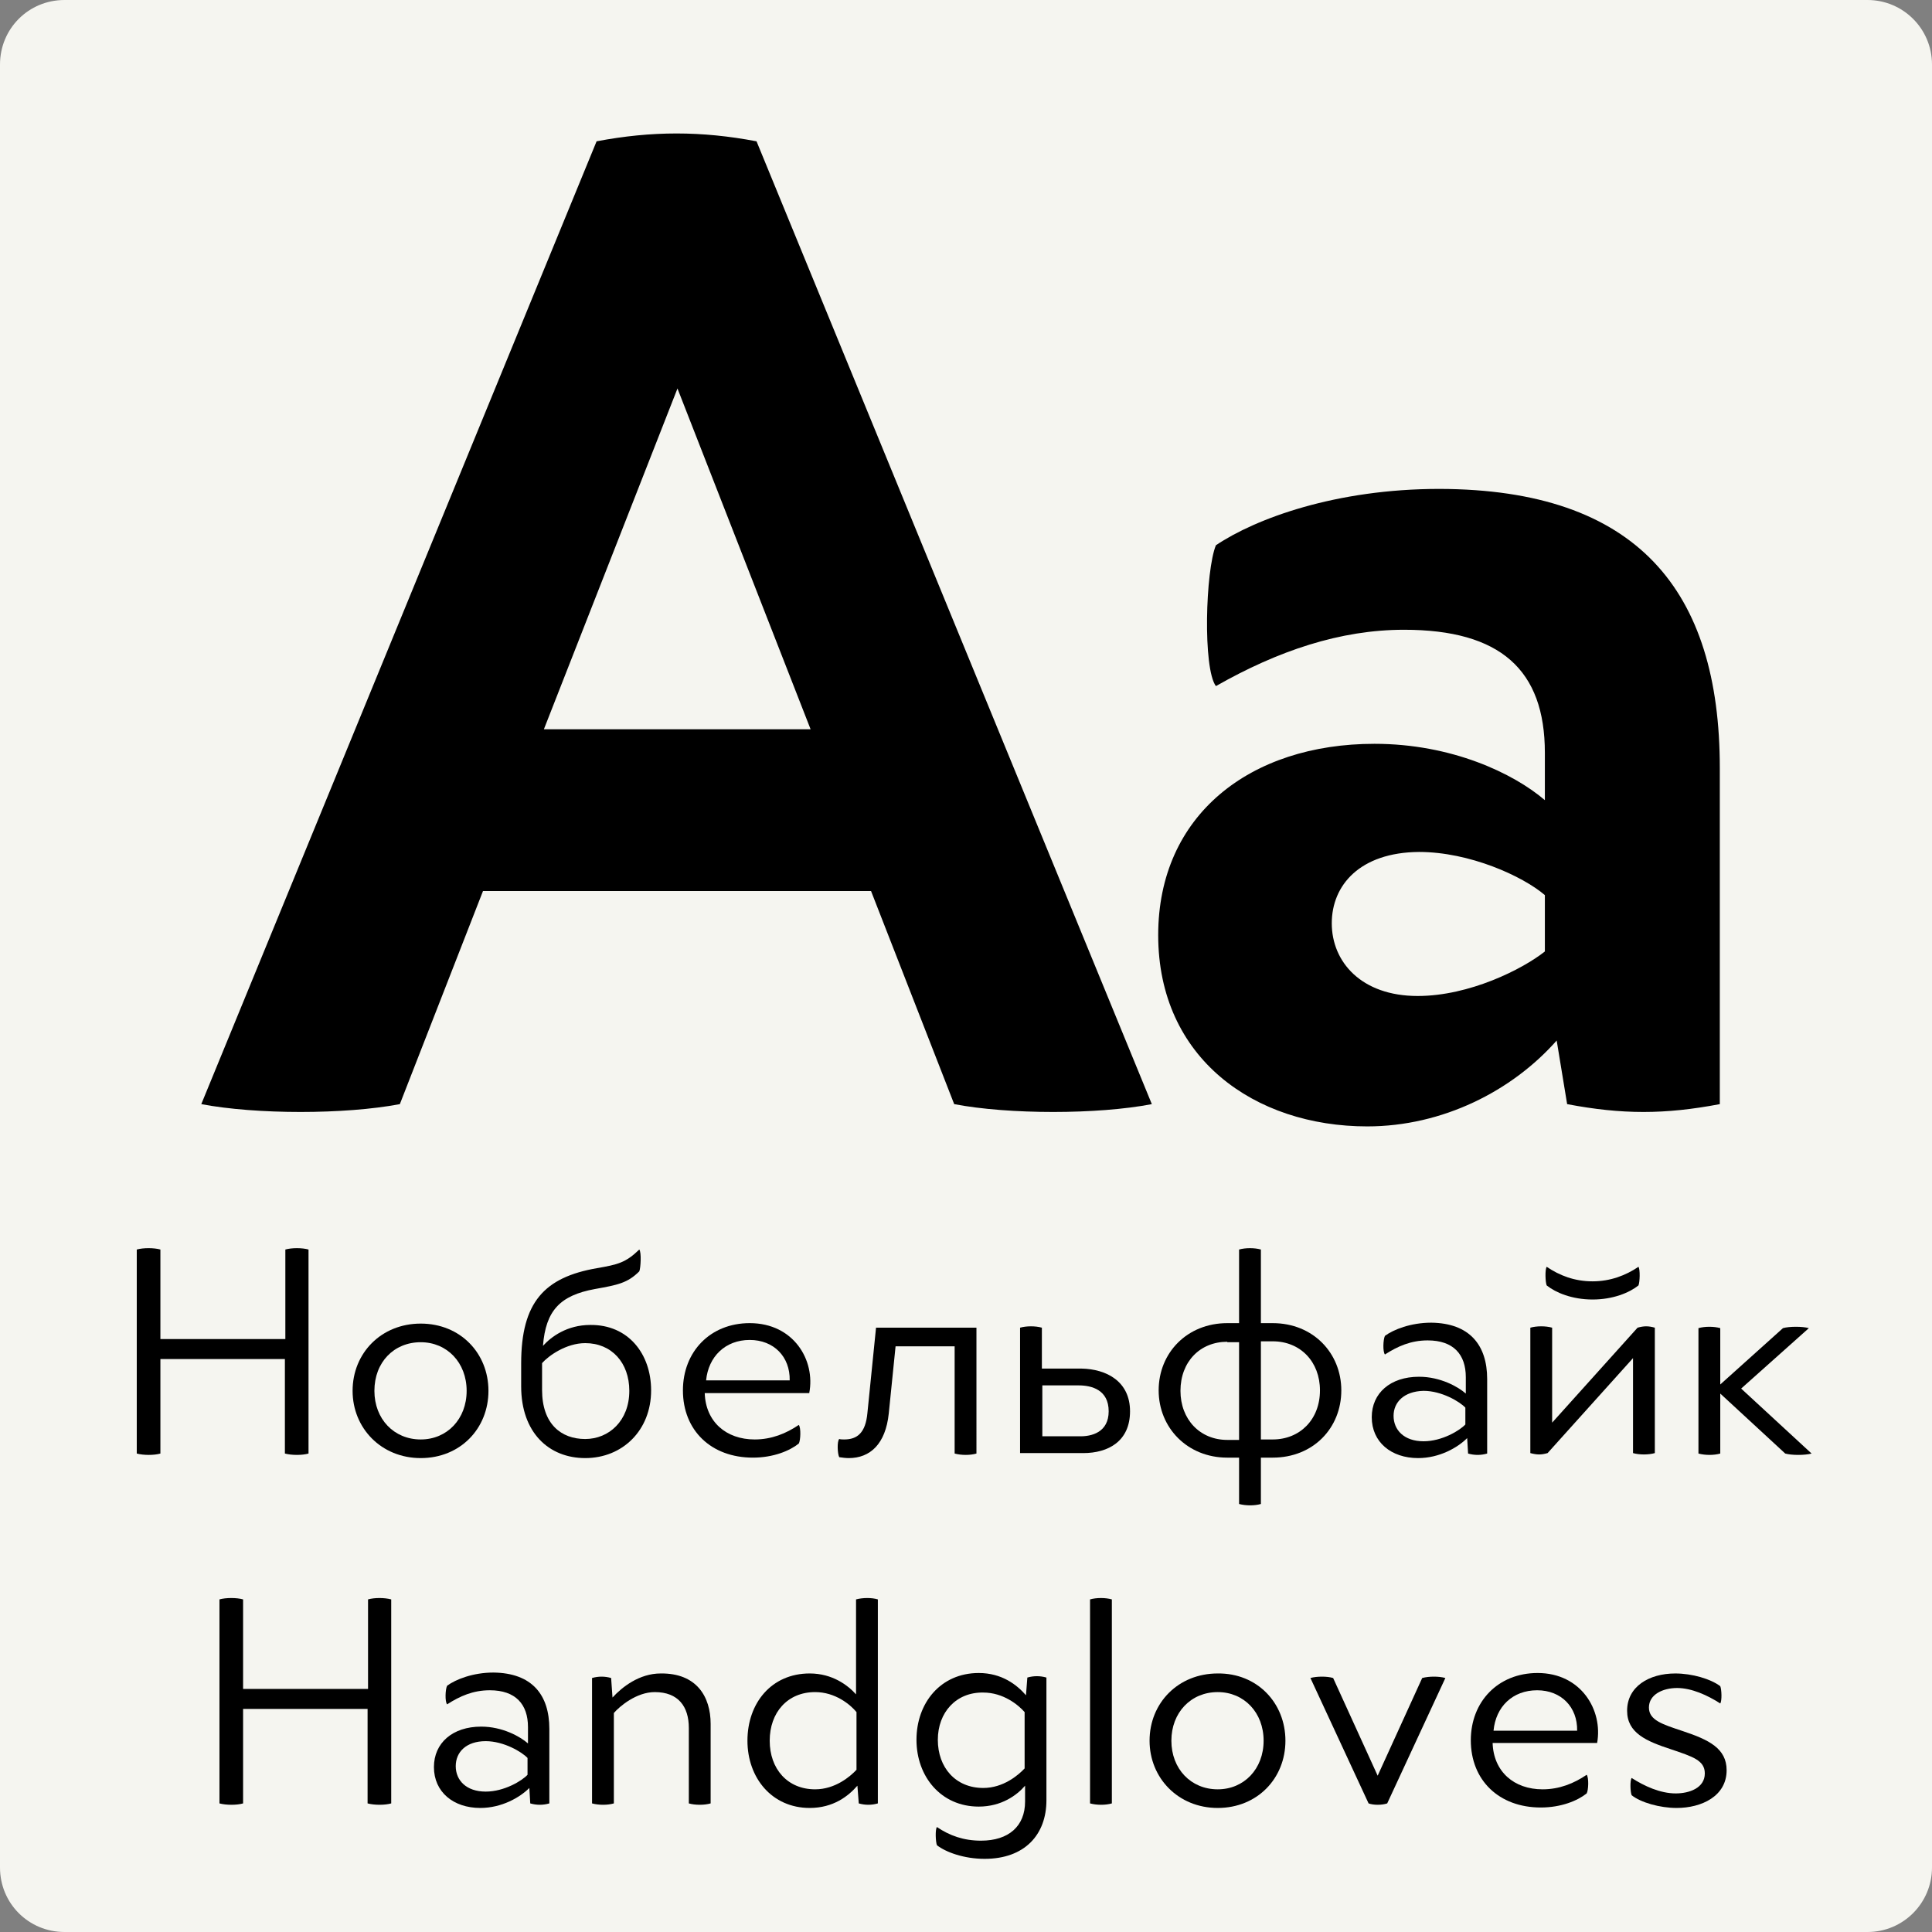
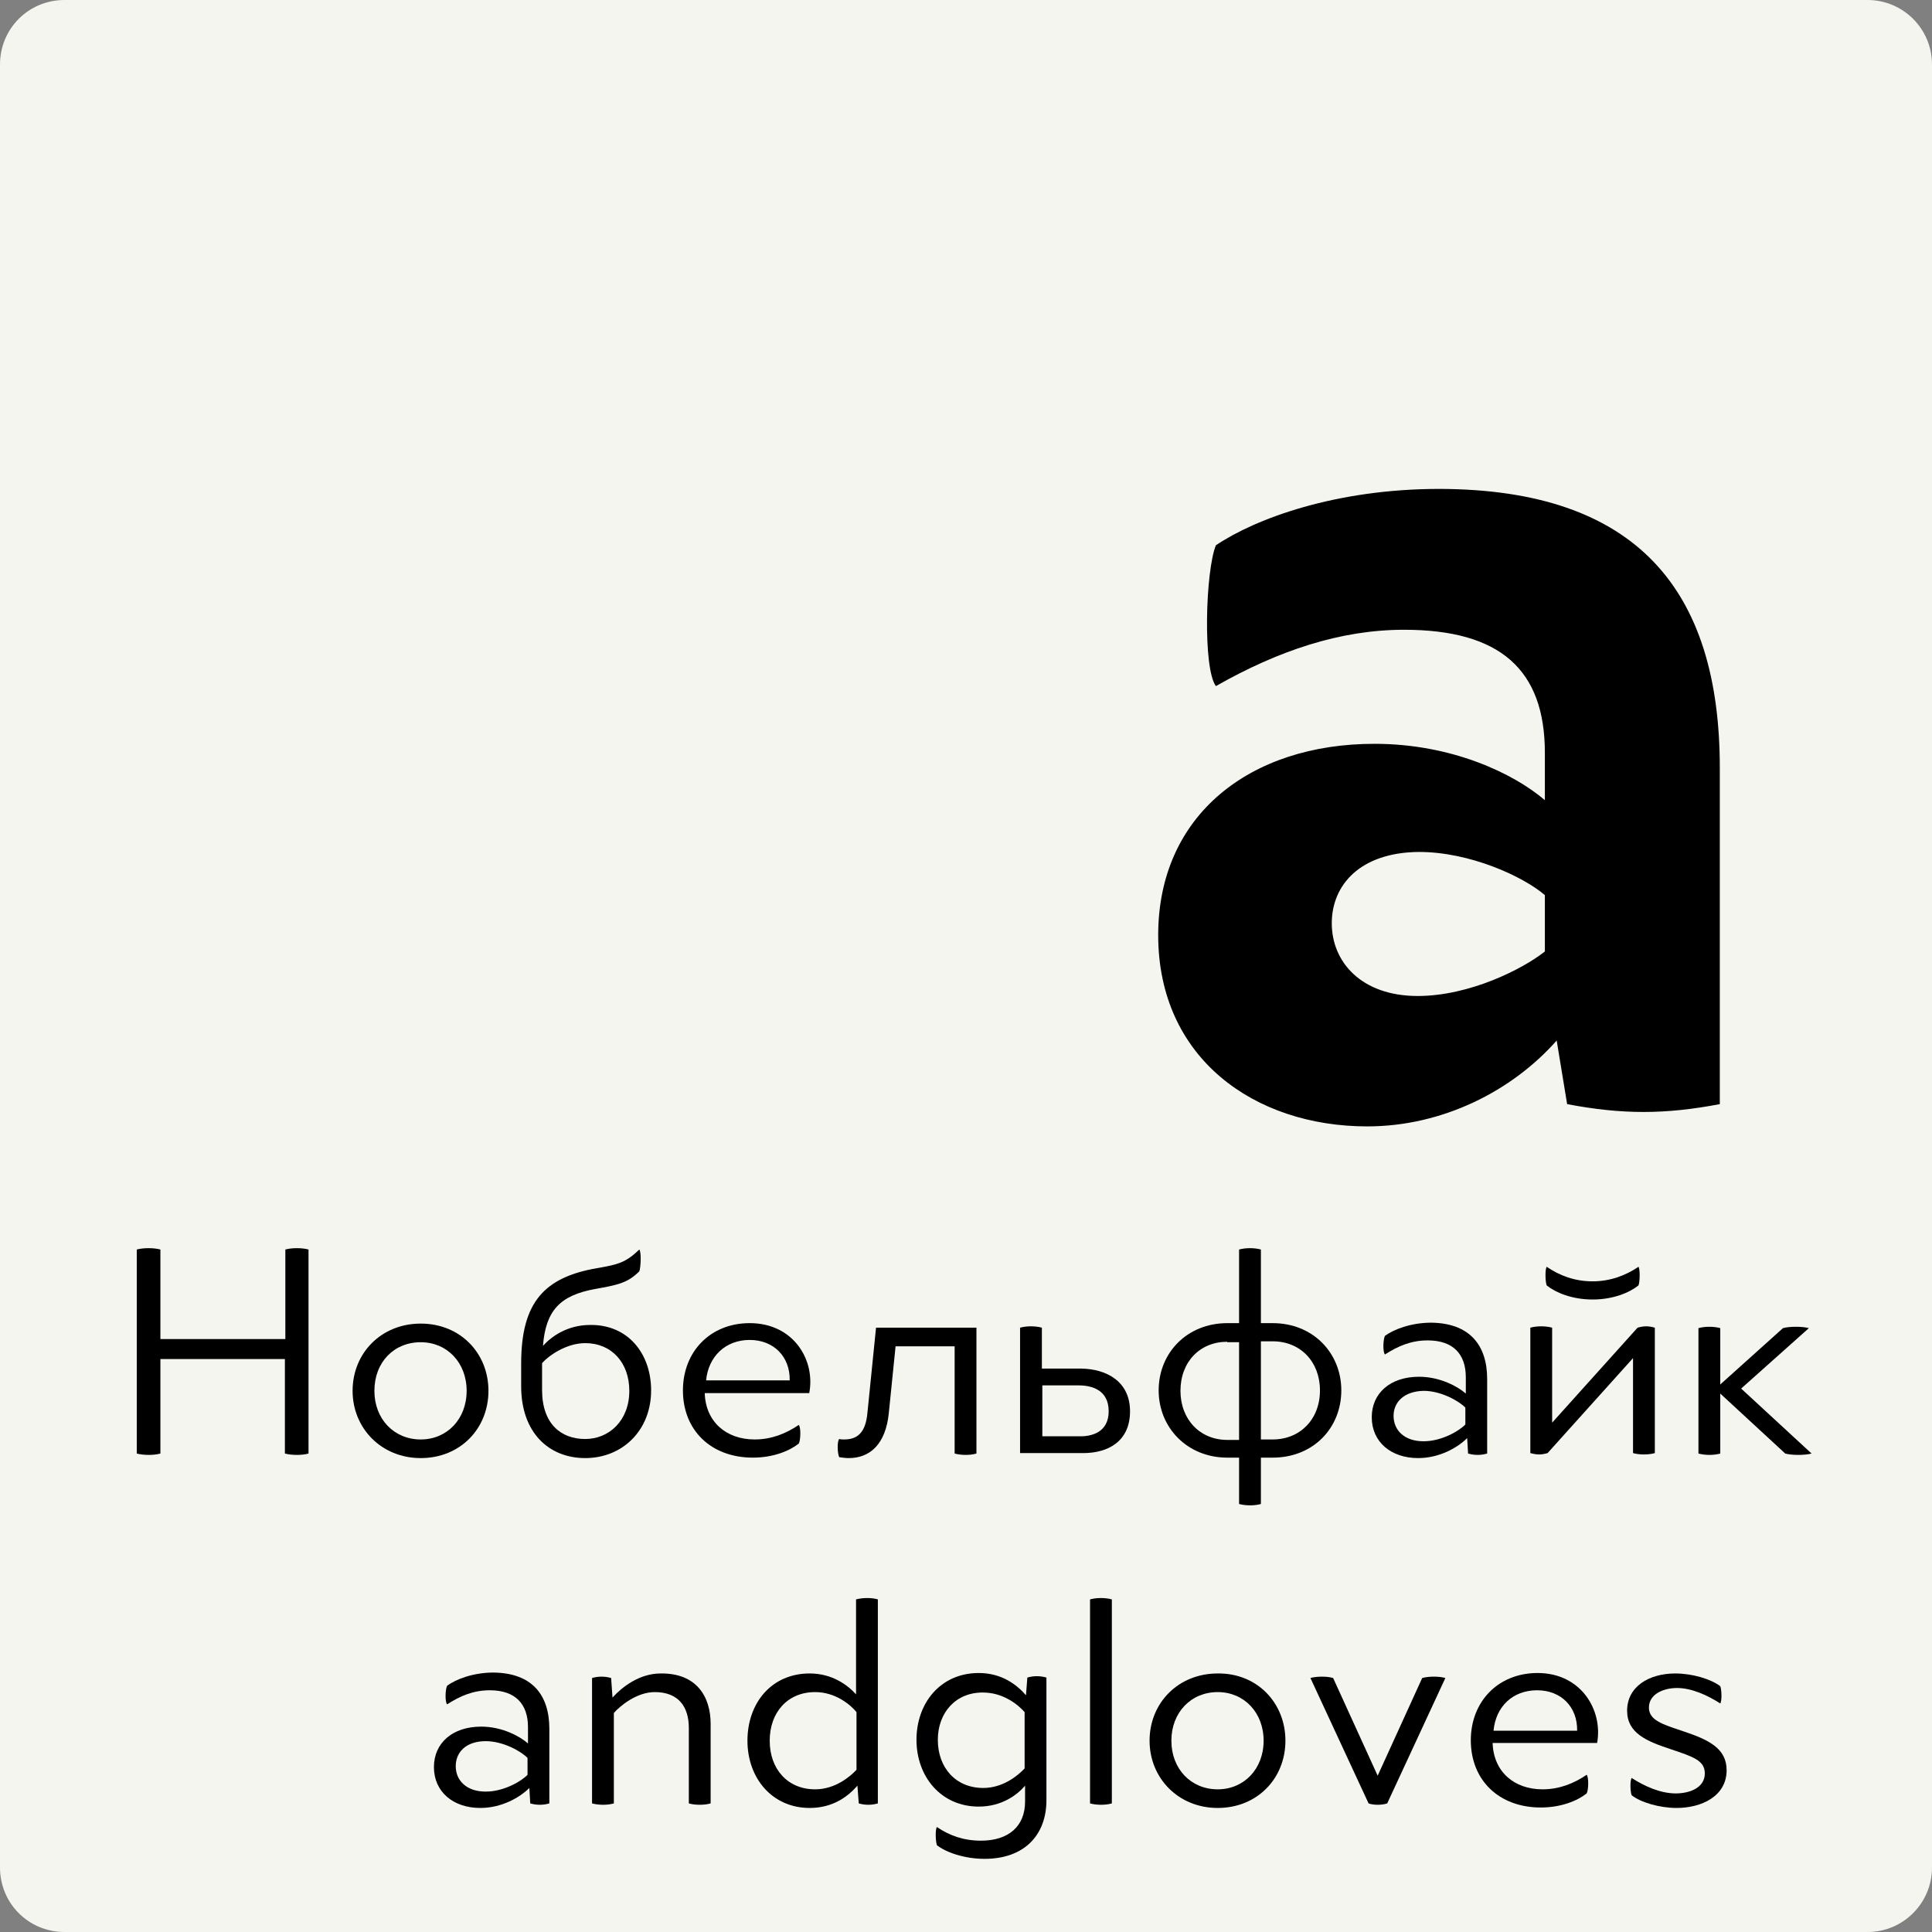
<svg xmlns="http://www.w3.org/2000/svg" id="Layer_1" x="0px" y="0px" viewBox="0 0 425.2 425.2" style="enable-background:new 0 0 425.2 425.2;" xml:space="preserve">
  <rect x="0" y="0" width="425.2" height="425.2" fill="#808080" stroke="none" />
  <style type="text/css">	.st0{fill:#F5F5F0;}</style>
  <title>Academy</title>
  <path class="st0" d="M14.2,0H411c7.8,0,14.2,6.3,14.2,14.2V411c0,7.8-6.3,14.2-14.2,14.2H14.2C6.3,425.2,0,418.9,0,411V14.2  C0,6.3,6.3,0,14.2,0z" />
  <g>
-     <path d="M210,243l-18.3-46.9h-85.4L88,243c-12.1,2.3-31.6,2.3-43.7,0l87-211.9c12.1-2.3,23.1-2.3,35.2,0l87,211.9   C241.6,245.3,222,245.3,210,243z M119.7,160.5h58.7l-29.3-75L119.7,160.5z" />
    <path d="M378.5,169v74c-12.1,2.3-21.5,2.3-33.6,0l-2.3-14c-9.8,11.1-25.1,18.9-41.7,18.9c-24.8,0-46-15-46-42.1   c0-26.4,20.2-42.1,47.6-42.1c17,0,30.6,6.5,37.5,12.4v-10.4c0-18.3-9.8-27.1-31-27.1c-14,0-27.7,4.6-41.4,12.4   c-2.9-3.9-2.3-25.4,0-31c8.8-5.9,26.4-12.4,49.2-12.4C360.3,107.7,378.5,129.9,378.5,169z M293.1,203.2c0,8.5,6.5,16,18.9,16   c11.4,0,23.1-5.9,28-9.8V197c-4.9-4.2-16.6-9.5-27.7-9.5C299.3,187.6,293.1,194.8,293.1,203.2z" />
  </g>
  <g>
    <path d="M67.9,275v44.9c-1.4,0.4-3.7,0.4-5.2,0v-20.8H35.3v20.8c-1.4,0.4-3.7,0.4-5.2,0V275c1.4-0.4,3.8-0.4,5.2,0v19.7h27.5V275   C64.2,274.6,66.5,274.6,67.9,275z" />
    <path d="M107.5,306.1c0,8.3-6.2,14.8-14.9,14.8s-15-6.6-15-14.8c0-8.3,6.3-14.8,15-14.8S107.5,297.8,107.5,306.1z M82.4,306.1   c0,6.2,4.3,10.7,10.2,10.7c5.8,0,10.1-4.5,10.1-10.7s-4.3-10.7-10.1-10.7C86.7,295.4,82.4,299.8,82.4,306.1z" />
    <path d="M143.3,306c0,8.8-6.3,14.9-14.5,14.9c-8,0-14.1-5.6-14.1-15.8v-5c0-13.5,5.1-19,16.7-21c4.6-0.8,6.3-1.2,9.3-4.1   c0.5,0.6,0.3,4.1,0,4.8c-2.6,2.6-4.8,3-9.8,3.9c-7.6,1.4-10.8,4.7-11.4,12.5c1.8-2,5.3-4.6,10.4-4.6   C138.3,291.5,143.3,298,143.3,306z M138.5,306.1c0-6.2-3.9-10.5-9.7-10.5c-4.2,0-8.1,2.8-9.5,4.4v5.9c0,7.5,4.2,10.8,9.5,10.8   C134,316.7,138.5,312.7,138.5,306.1z" />
    <path d="M178.1,306.6h-23c0.2,6.3,4.7,10.2,11,10.2c3.7,0,6.9-1.3,9.7-3.2c0.5,0.6,0.4,3.4,0,4.1c-2,1.6-5.6,3.1-10.1,3.1   c-9.2,0-15.4-6-15.4-14.8c0-8.5,6-14.8,14.7-14.8C174.7,291.2,179.5,299.4,178.1,306.6z M155.4,303.8h18.4c0.1-5.2-3.5-8.9-8.8-8.9   C159.6,294.9,155.9,298.6,155.4,303.8z" />
    <path d="M214.9,319.9c-1.4,0.4-3.3,0.4-4.8,0v-23.6h-13l-1.5,14.8c-0.7,6.7-4.1,9.8-8.8,9.8c-0.7,0-1.4-0.1-2.1-0.2   c-0.4-0.8-0.5-3.5,0-4c0.3,0.1,0.8,0.1,1.1,0.1c2.9,0,4.7-1.5,5.1-5.8l1.9-18.8h22.1V319.9z" />
    <path d="M248.7,310.6c0,6.6-4.8,9.2-10.3,9.2h-13.9v-27.6c1.4-0.4,3.4-0.4,4.8,0v9h8.7C243.5,301.3,248.7,304,248.7,310.6z    M244,310.6c0-4.7-3.7-5.7-6.6-5.7h-8v11.2h8C240.3,316.2,244,315.2,244,310.6z" />
    <path d="M277.5,291.2h2.6c8.9,0,15.1,6.6,15.1,14.8c0,8.3-6.2,14.8-15.1,14.8h-2.6v10.2c-1.4,0.4-3.3,0.4-4.8,0v-10.2h-2.6   c-8.8,0-15.1-6.6-15.1-14.8c0-8.3,6.3-14.8,15.1-14.8h2.6V275c1.4-0.4,3.4-0.4,4.8,0V291.2z M270.1,295.3c-6,0-10.3,4.4-10.3,10.8   c0,6.3,4.3,10.8,10.3,10.8h2.6v-21.5H270.1z M277.5,295.3v21.5h2.6c6,0,10.4-4.4,10.4-10.8c0-6.3-4.3-10.8-10.4-10.8H277.5z" />
    <path d="M327.3,303.5v16.4c-1.4,0.4-2.8,0.4-4.2,0l-0.2-3.4c-2.1,2.1-6.1,4.4-10.8,4.4c-5.9,0-10.2-3.5-10.2-9   c0-5.3,4.1-8.9,10.4-8.9c4.7,0,8.6,2.2,10.3,3.7v-3.6c0-5-2.7-8.1-8.4-8.1c-3.7,0-6.6,1.3-9.4,3.1c-0.5-0.6-0.4-3.3,0-4.1   c1.9-1.4,5.7-2.9,10.2-2.9C323.4,291.2,327.3,296,327.3,303.5z M306.7,311.6c0,3.1,2.3,5.6,6.6,5.6c4.1,0,8-2.4,9.2-3.7v-3.7   c-1.2-1.3-5.2-3.7-9.2-3.7C309,306.2,306.7,308.6,306.7,311.6z" />
    <path d="M364.2,292.2v27.6c-1.4,0.4-3.4,0.4-4.8,0v-20.9l-18.8,20.9c-1.4,0.4-2.3,0.4-3.8,0v-27.6c1.4-0.4,3.4-0.4,4.8,0v20.9   l18.8-20.9C361.8,291.8,362.8,291.8,364.2,292.2z M340.4,282.9c-0.3-0.7-0.4-3.5,0-4.1c2.8,1.9,6.1,3.2,10.1,3.2   c3.9,0,7.3-1.3,10.1-3.2c0.4,0.6,0.3,3.4,0,4.1c-2,1.6-5.6,3.1-10.1,3.1C346,286,342.4,284.5,340.4,282.9z" />
    <path d="M392.9,319.9l-14.3-13.2v13.2c-1.4,0.4-3.3,0.4-4.8,0v-27.6c1.4-0.4,3.4-0.4,4.8,0v12.4l13.8-12.4c1.4-0.4,4.3-0.4,5.7,0   l-14.9,13.3l15.5,14.3C397.2,320.3,394.3,320.3,392.9,319.9z" />
  </g>
  <g>
-     <path d="M86.1,352v44.9c-1.4,0.4-3.7,0.4-5.2,0v-20.8H53.5v20.8c-1.4,0.4-3.7,0.4-5.2,0V352c1.4-0.4,3.8-0.4,5.2,0v19.7h27.5V352   C82.4,351.6,84.6,351.6,86.1,352z" />
    <path d="M120.9,380.5v16.4c-1.4,0.4-2.8,0.4-4.2,0l-0.2-3.4c-2.1,2.1-6.1,4.4-10.8,4.4c-5.9,0-10.2-3.5-10.2-9   c0-5.3,4.1-8.9,10.4-8.9c4.7,0,8.6,2.2,10.3,3.7v-3.6c0-5-2.7-8.1-8.4-8.1c-3.7,0-6.6,1.3-9.4,3.1c-0.5-0.6-0.4-3.3,0-4.1   c1.9-1.4,5.7-2.9,10.2-2.9C117.1,368.2,120.9,373,120.9,380.5z M100.3,388.7c0,3.1,2.3,5.6,6.6,5.6c4.1,0,8-2.4,9.2-3.7v-3.7   c-1.2-1.3-5.2-3.7-9.2-3.7C102.6,383.2,100.3,385.6,100.3,388.7z" />
    <path d="M156.4,379.4v17.5c-1.4,0.4-3.4,0.4-4.8,0v-16.6c0-4.7-2.3-7.9-7.5-7.9c-4,0-7.7,3.1-9,4.6v19.9c-1.4,0.4-3.3,0.4-4.8,0   v-27.6c1.4-0.4,2.8-0.4,4.2,0l0.3,4.3c2.1-2.3,5.9-5.3,10.6-5.3C153.3,368.2,156.4,373.4,156.4,379.4z" />
    <path d="M193.2,352v44.9c-1.4,0.4-2.8,0.4-4.2,0l-0.3-3.9c-2,2.3-5.3,4.9-10.5,4.9c-8.3,0-13.7-6.6-13.7-14.8   c0-8.3,5.3-14.8,13.7-14.8c5,0,8.4,2.6,10.2,4.6V352C189.9,351.6,191.9,351.6,193.2,352z M179.4,372.4c-6.1,0-10,4.5-10,10.7   s3.9,10.7,10,10.7c4.4,0,7.7-2.8,9.1-4.3v-12.7C187.1,375.1,183.8,372.4,179.4,372.4z" />
    <path d="M225.8,373.1l0.3-3.9c1.4-0.4,2.8-0.4,4.2,0v27c0,7.6-4.8,12.9-13.6,12.9c-4.6,0-8.6-1.5-10.5-3c-0.3-0.8-0.4-3.5,0-4   c2.8,1.9,5.9,3,9.7,3c6.1,0,9.7-3.2,9.7-8.6v-3.5c-1.8,2.1-5.2,4.6-10.2,4.6c-8.3,0-13.7-6.6-13.7-14.7c0-8.1,5.3-14.7,13.7-14.7   C220.5,368.2,223.8,370.8,225.8,373.1z M206.4,382.9c0,6.1,3.9,10.6,10,10.6c4.4,0,7.7-2.8,9.1-4.3v-12.4c-1.4-1.6-4.7-4.3-9.1-4.3   C210.4,372.4,206.4,376.9,206.4,382.9z" />
    <path d="M244.7,396.9c-1.4,0.4-3.3,0.4-4.8,0V352c1.4-0.4,3.4-0.4,4.8,0V396.9z" />
    <path d="M282.9,383.1c0,8.3-6.2,14.8-14.9,14.8c-8.7,0-15-6.6-15-14.8c0-8.3,6.3-14.8,15-14.8C276.7,368.2,282.9,374.8,282.9,383.1   z M257.8,383.1c0,6.2,4.3,10.7,10.2,10.7c5.8,0,10.1-4.5,10.1-10.7s-4.3-10.7-10.1-10.7C262.1,372.4,257.8,376.9,257.8,383.1z" />
    <path d="M318.1,369.3l-12.8,27.6c-1.2,0.4-3,0.4-4.1,0l-12.8-27.6c1.4-0.4,3.7-0.4,5,0l9.8,21.5l9.8-21.5   C314.5,368.9,316.7,368.9,318.1,369.3z" />
    <path d="M351.5,383.6h-23c0.2,6.3,4.7,10.2,11,10.2c3.7,0,6.9-1.3,9.7-3.2c0.5,0.6,0.4,3.4,0,4.1c-2,1.6-5.6,3.1-10.1,3.1   c-9.2,0-15.4-6-15.4-14.8c0-8.5,6-14.8,14.7-14.8C348,368.2,352.8,376.4,351.5,383.6z M328.7,380.9h18.4c0.1-5.2-3.5-8.9-8.8-8.9   C332.9,372,329.2,375.6,328.7,380.9z" />
    <path d="M380,389.6c0,5.7-5.5,8.3-11,8.3c-3.7,0-7.9-1.2-9.9-2.8c-0.3-0.7-0.4-3.2,0-3.8c2.8,1.8,6.3,3.4,9.7,3.4   c3,0,6.4-1.2,6.4-4.4c0-2.9-2.7-3.7-7.4-5.3c-5.5-1.8-9.7-3.6-9.7-8.5c0-5.3,4.8-8.2,10.6-8.2c3.7,0,7.8,1.2,9.9,2.8   c0.3,0.7,0.4,3.2,0,3.8c-2.8-1.8-6.3-3.4-9.5-3.4c-3.1,0-6.2,1.4-6.2,4.3c0,2.8,3,3.7,7.5,5.2C376.1,382.9,380,384.8,380,389.6z" />
  </g>
</svg>